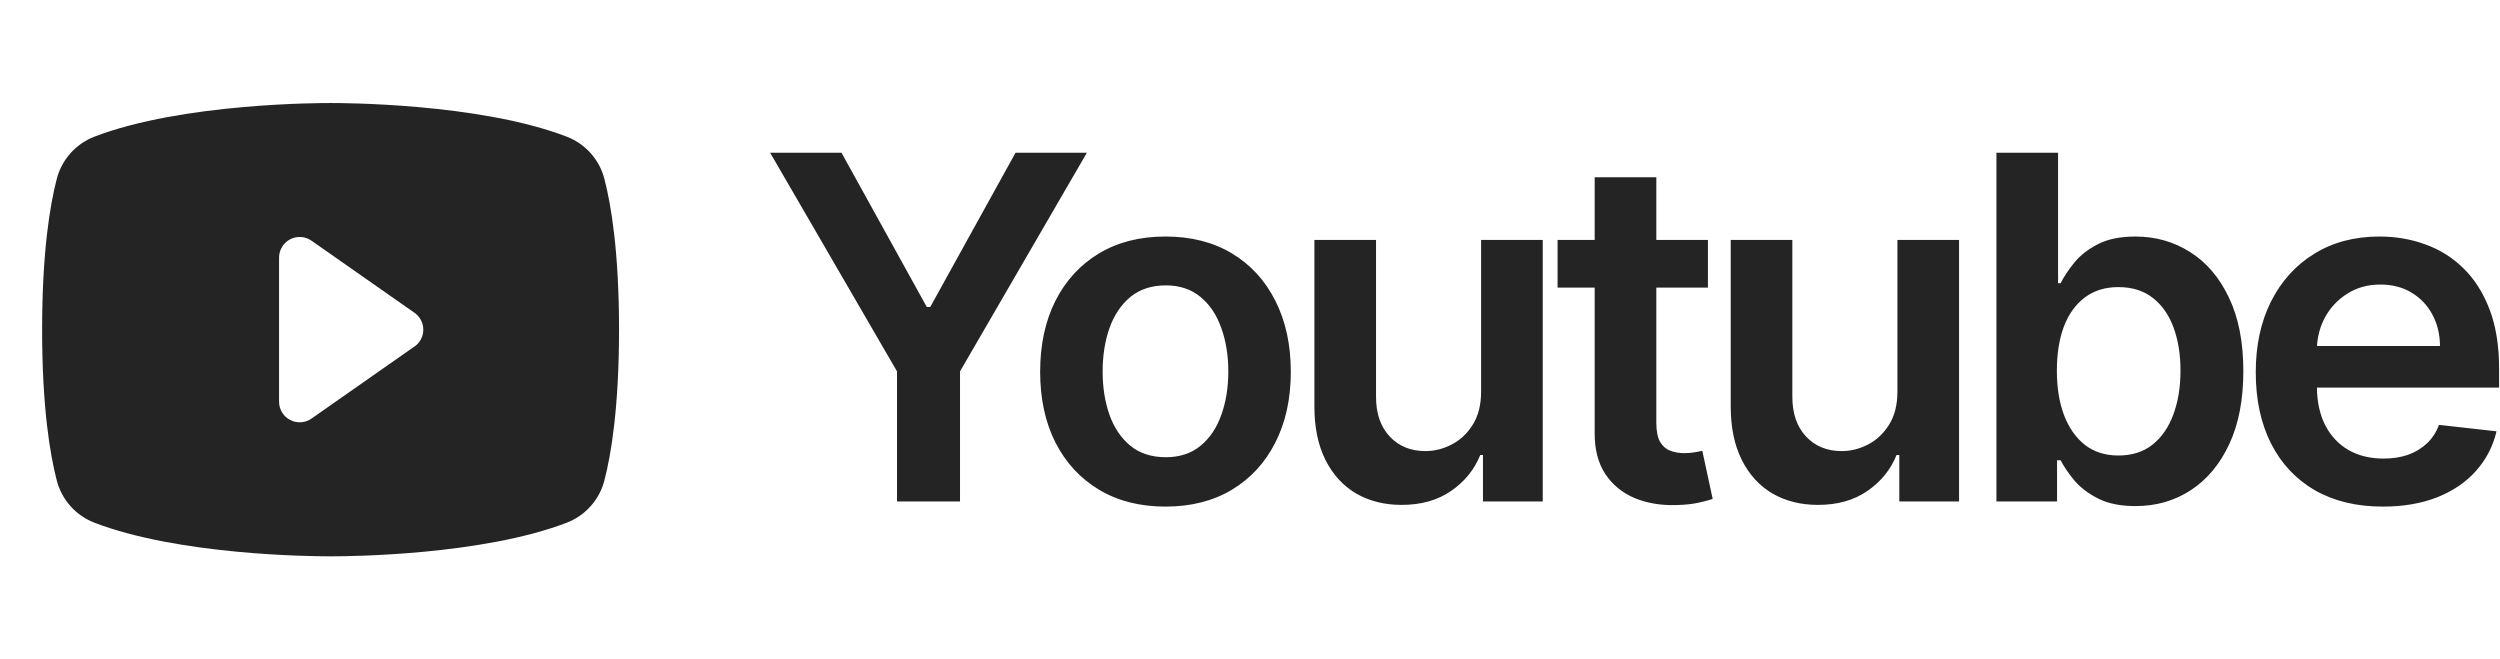
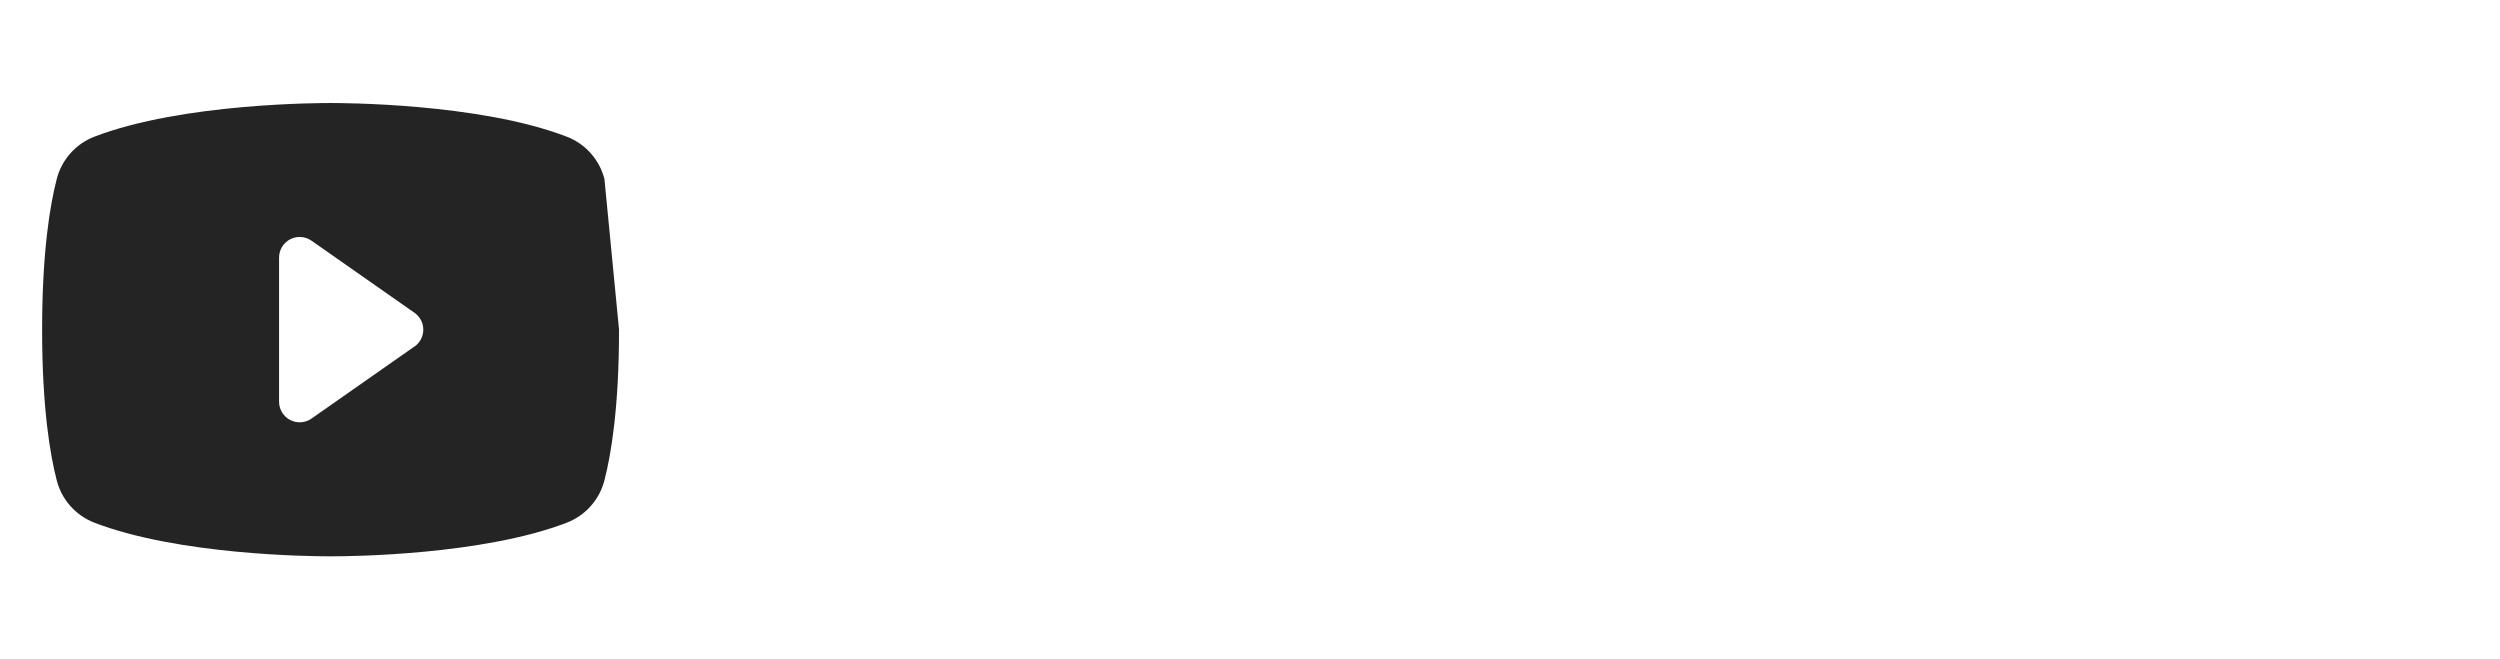
<svg xmlns="http://www.w3.org/2000/svg" width="182" height="48" viewBox="0 0 182 48" fill="none">
-   <path d="M44.003 13.035C43.827 12.344 43.488 11.704 43.016 11.17C42.543 10.635 41.951 10.22 41.286 9.96C34.859 7.478 24.629 7.5 24.066 7.5C23.504 7.5 13.274 7.478 6.846 9.96C6.182 10.22 5.589 10.635 5.117 11.17C4.645 11.704 4.306 12.344 4.13 13.035C3.644 14.906 3.066 18.326 3.066 24C3.066 29.674 3.644 33.094 4.13 34.965C4.306 35.657 4.644 36.296 5.117 36.831C5.589 37.366 6.182 37.781 6.846 38.042C13.004 40.417 22.641 40.5 23.943 40.5H24.19C25.491 40.5 35.135 40.417 41.286 38.042C41.951 37.781 42.544 37.366 43.016 36.831C43.489 36.296 43.827 35.657 44.003 34.965C44.489 33.09 45.066 29.674 45.066 24C45.066 18.326 44.489 14.906 44.003 13.035ZM30.177 25.223L22.677 30.473C22.453 30.63 22.19 30.722 21.916 30.741C21.643 30.759 21.37 30.702 21.127 30.576C20.883 30.45 20.679 30.26 20.536 30.026C20.394 29.792 20.317 29.524 20.316 29.25V18.75C20.317 18.476 20.392 18.206 20.534 17.972C20.677 17.737 20.881 17.546 21.124 17.42C21.367 17.293 21.641 17.236 21.915 17.254C22.189 17.272 22.452 17.364 22.677 17.522L30.177 22.772C30.374 22.91 30.535 23.094 30.647 23.308C30.758 23.522 30.816 23.759 30.816 24C30.816 24.241 30.758 24.478 30.647 24.692C30.535 24.906 30.374 25.09 30.177 25.228V25.223Z" fill="#242424" />
-   <path d="M84.847 17.219C86.706 17.219 88.318 17.628 89.682 18.446C91.045 19.265 92.099 20.413 92.843 21.893C93.595 23.372 93.971 25.095 93.971 27.061C93.971 29.028 93.595 30.748 92.843 32.219C92.099 33.69 91.045 34.834 89.682 35.652C88.318 36.471 86.706 36.88 84.847 36.88C82.987 36.88 81.375 36.471 80.012 35.652C78.648 34.834 77.59 33.69 76.838 32.219C76.094 30.748 75.723 29.028 75.723 27.061C75.723 25.095 76.094 23.372 76.838 21.893C77.59 20.413 78.648 19.265 80.012 18.446C81.375 17.628 82.987 17.219 84.847 17.219ZM173.231 17.219C174.405 17.219 175.512 17.409 176.554 17.789C177.603 18.161 178.529 18.739 179.33 19.524C180.14 20.309 180.776 21.31 181.239 22.524C181.702 23.731 181.934 25.169 181.934 26.839V28.215H168.672C168.685 29.274 168.885 30.188 169.276 30.954C169.681 31.739 170.247 32.343 170.975 32.765C171.702 33.178 172.553 33.384 173.528 33.384C174.181 33.384 174.773 33.293 175.302 33.111C175.831 32.921 176.289 32.644 176.678 32.28C177.066 31.917 177.359 31.467 177.558 30.93L181.748 31.4C181.484 32.508 180.979 33.475 180.235 34.302C179.5 35.12 178.558 35.756 177.409 36.211C176.26 36.657 174.946 36.88 173.467 36.88C171.558 36.88 169.909 36.483 168.521 35.69C167.14 34.888 166.078 33.756 165.334 32.293C164.59 30.822 164.219 29.09 164.219 27.099C164.219 25.14 164.59 23.421 165.334 21.941C166.086 20.454 167.136 19.297 168.483 18.471C169.83 17.636 171.413 17.219 173.231 17.219ZM149.827 20.616H150.014C150.245 20.153 150.572 19.661 150.993 19.141C151.415 18.612 151.984 18.161 152.703 17.789C153.422 17.409 154.34 17.22 155.455 17.22C156.926 17.22 158.253 17.596 159.435 18.348C160.625 19.091 161.568 20.194 162.262 21.657C162.964 23.112 163.315 24.897 163.315 27.013C163.315 29.103 162.972 30.88 162.286 32.343C161.6 33.806 160.666 34.922 159.484 35.69C158.303 36.459 156.964 36.843 155.468 36.843C154.377 36.843 153.472 36.661 152.753 36.298C152.034 35.934 151.456 35.496 151.018 34.983C150.588 34.463 150.253 33.971 150.014 33.509H149.753V36.509H145.34V11.12H149.827V20.616ZM120.581 17.467H124.337V20.939H120.581V30.781C120.581 31.385 120.672 31.848 120.854 32.17C121.044 32.484 121.292 32.699 121.598 32.815C121.903 32.93 122.243 32.988 122.614 32.988C122.895 32.988 123.152 32.967 123.383 32.926C123.622 32.885 123.804 32.847 123.928 32.815L124.684 36.322C124.444 36.405 124.101 36.497 123.655 36.596C123.217 36.695 122.68 36.752 122.044 36.769C120.92 36.802 119.907 36.633 119.006 36.261C118.105 35.881 117.39 35.293 116.861 34.5C116.341 33.707 116.085 32.715 116.093 31.525V20.939H113.391V17.467H116.093V12.905H120.581V17.467ZM100.175 28.896C100.175 30.103 100.506 31.062 101.167 31.773C101.828 32.483 102.696 32.839 103.771 32.839C104.431 32.839 105.072 32.678 105.691 32.355C106.311 32.033 106.82 31.553 107.217 30.917C107.622 30.273 107.824 29.467 107.824 28.5V17.467H112.312V36.508H107.96V33.124H107.762C107.332 34.19 106.625 35.062 105.642 35.739C104.666 36.417 103.464 36.756 102.034 36.756C100.786 36.756 99.683 36.479 98.725 35.926C97.774 35.364 97.03 34.55 96.493 33.483C95.956 32.409 95.688 31.111 95.688 29.591V17.467H100.175V28.896ZM130.483 28.896C130.483 30.103 130.814 31.062 131.476 31.773C132.137 32.483 133.005 32.839 134.079 32.839C134.74 32.839 135.38 32.678 136 32.355C136.62 32.033 137.129 31.553 137.525 30.917C137.93 30.273 138.133 29.467 138.133 28.5V17.467H142.62V36.508H138.269V33.124H138.07C137.641 34.19 136.934 35.062 135.95 35.739C134.975 36.417 133.772 36.756 132.343 36.756C131.095 36.756 129.992 36.479 129.033 35.926C128.083 35.364 127.339 34.55 126.802 33.483C126.265 32.409 125.996 31.111 125.996 29.591V17.467H130.483V28.896ZM67.472 22.352H67.72L73.93 11.12H79.124L69.889 27.037V36.509H65.302V27.037L56.066 11.12H61.261L67.472 22.352ZM84.871 20.776C83.838 20.776 82.979 21.057 82.293 21.619C81.615 22.181 81.107 22.938 80.769 23.888C80.438 24.83 80.272 25.884 80.272 27.05C80.272 28.207 80.438 29.256 80.769 30.198C81.107 31.14 81.615 31.892 82.293 32.454C82.979 33.008 83.838 33.285 84.871 33.285C85.879 33.285 86.723 33.008 87.4 32.454C88.078 31.892 88.582 31.14 88.913 30.198C89.252 29.256 89.421 28.207 89.421 27.05C89.421 25.884 89.252 24.83 88.913 23.888C88.582 22.937 88.078 22.181 87.4 21.619C86.723 21.057 85.879 20.776 84.871 20.776ZM154.216 20.901C153.257 20.901 152.443 21.153 151.773 21.657C151.104 22.161 150.596 22.868 150.249 23.777C149.91 24.686 149.74 25.757 149.74 26.988C149.74 28.22 149.915 29.298 150.262 30.224C150.617 31.149 151.125 31.872 151.786 32.393C152.456 32.905 153.265 33.161 154.216 33.161C155.208 33.161 156.039 32.897 156.708 32.368C157.377 31.831 157.881 31.099 158.22 30.174C158.567 29.24 158.74 28.178 158.74 26.988C158.74 25.806 158.571 24.756 158.232 23.839C157.894 22.922 157.389 22.202 156.72 21.682C156.05 21.161 155.216 20.901 154.216 20.901ZM173.293 20.715C172.376 20.715 171.57 20.938 170.876 21.384C170.182 21.822 169.64 22.4 169.252 23.119C168.913 23.753 168.722 24.444 168.679 25.189H177.632C177.624 24.33 177.438 23.566 177.074 22.896C176.711 22.219 176.203 21.685 175.55 21.297C174.905 20.908 174.152 20.715 173.293 20.715Z" fill="#242424" />
+   <path d="M44.003 13.035C43.827 12.344 43.488 11.704 43.016 11.17C42.543 10.635 41.951 10.22 41.286 9.96C34.859 7.478 24.629 7.5 24.066 7.5C23.504 7.5 13.274 7.478 6.846 9.96C6.182 10.22 5.589 10.635 5.117 11.17C4.645 11.704 4.306 12.344 4.13 13.035C3.644 14.906 3.066 18.326 3.066 24C3.066 29.674 3.644 33.094 4.13 34.965C4.306 35.657 4.644 36.296 5.117 36.831C5.589 37.366 6.182 37.781 6.846 38.042C13.004 40.417 22.641 40.5 23.943 40.5H24.19C25.491 40.5 35.135 40.417 41.286 38.042C41.951 37.781 42.544 37.366 43.016 36.831C43.489 36.296 43.827 35.657 44.003 34.965C44.489 33.09 45.066 29.674 45.066 24ZM30.177 25.223L22.677 30.473C22.453 30.63 22.19 30.722 21.916 30.741C21.643 30.759 21.37 30.702 21.127 30.576C20.883 30.45 20.679 30.26 20.536 30.026C20.394 29.792 20.317 29.524 20.316 29.25V18.75C20.317 18.476 20.392 18.206 20.534 17.972C20.677 17.737 20.881 17.546 21.124 17.42C21.367 17.293 21.641 17.236 21.915 17.254C22.189 17.272 22.452 17.364 22.677 17.522L30.177 22.772C30.374 22.91 30.535 23.094 30.647 23.308C30.758 23.522 30.816 23.759 30.816 24C30.816 24.241 30.758 24.478 30.647 24.692C30.535 24.906 30.374 25.09 30.177 25.228V25.223Z" fill="#242424" />
</svg>